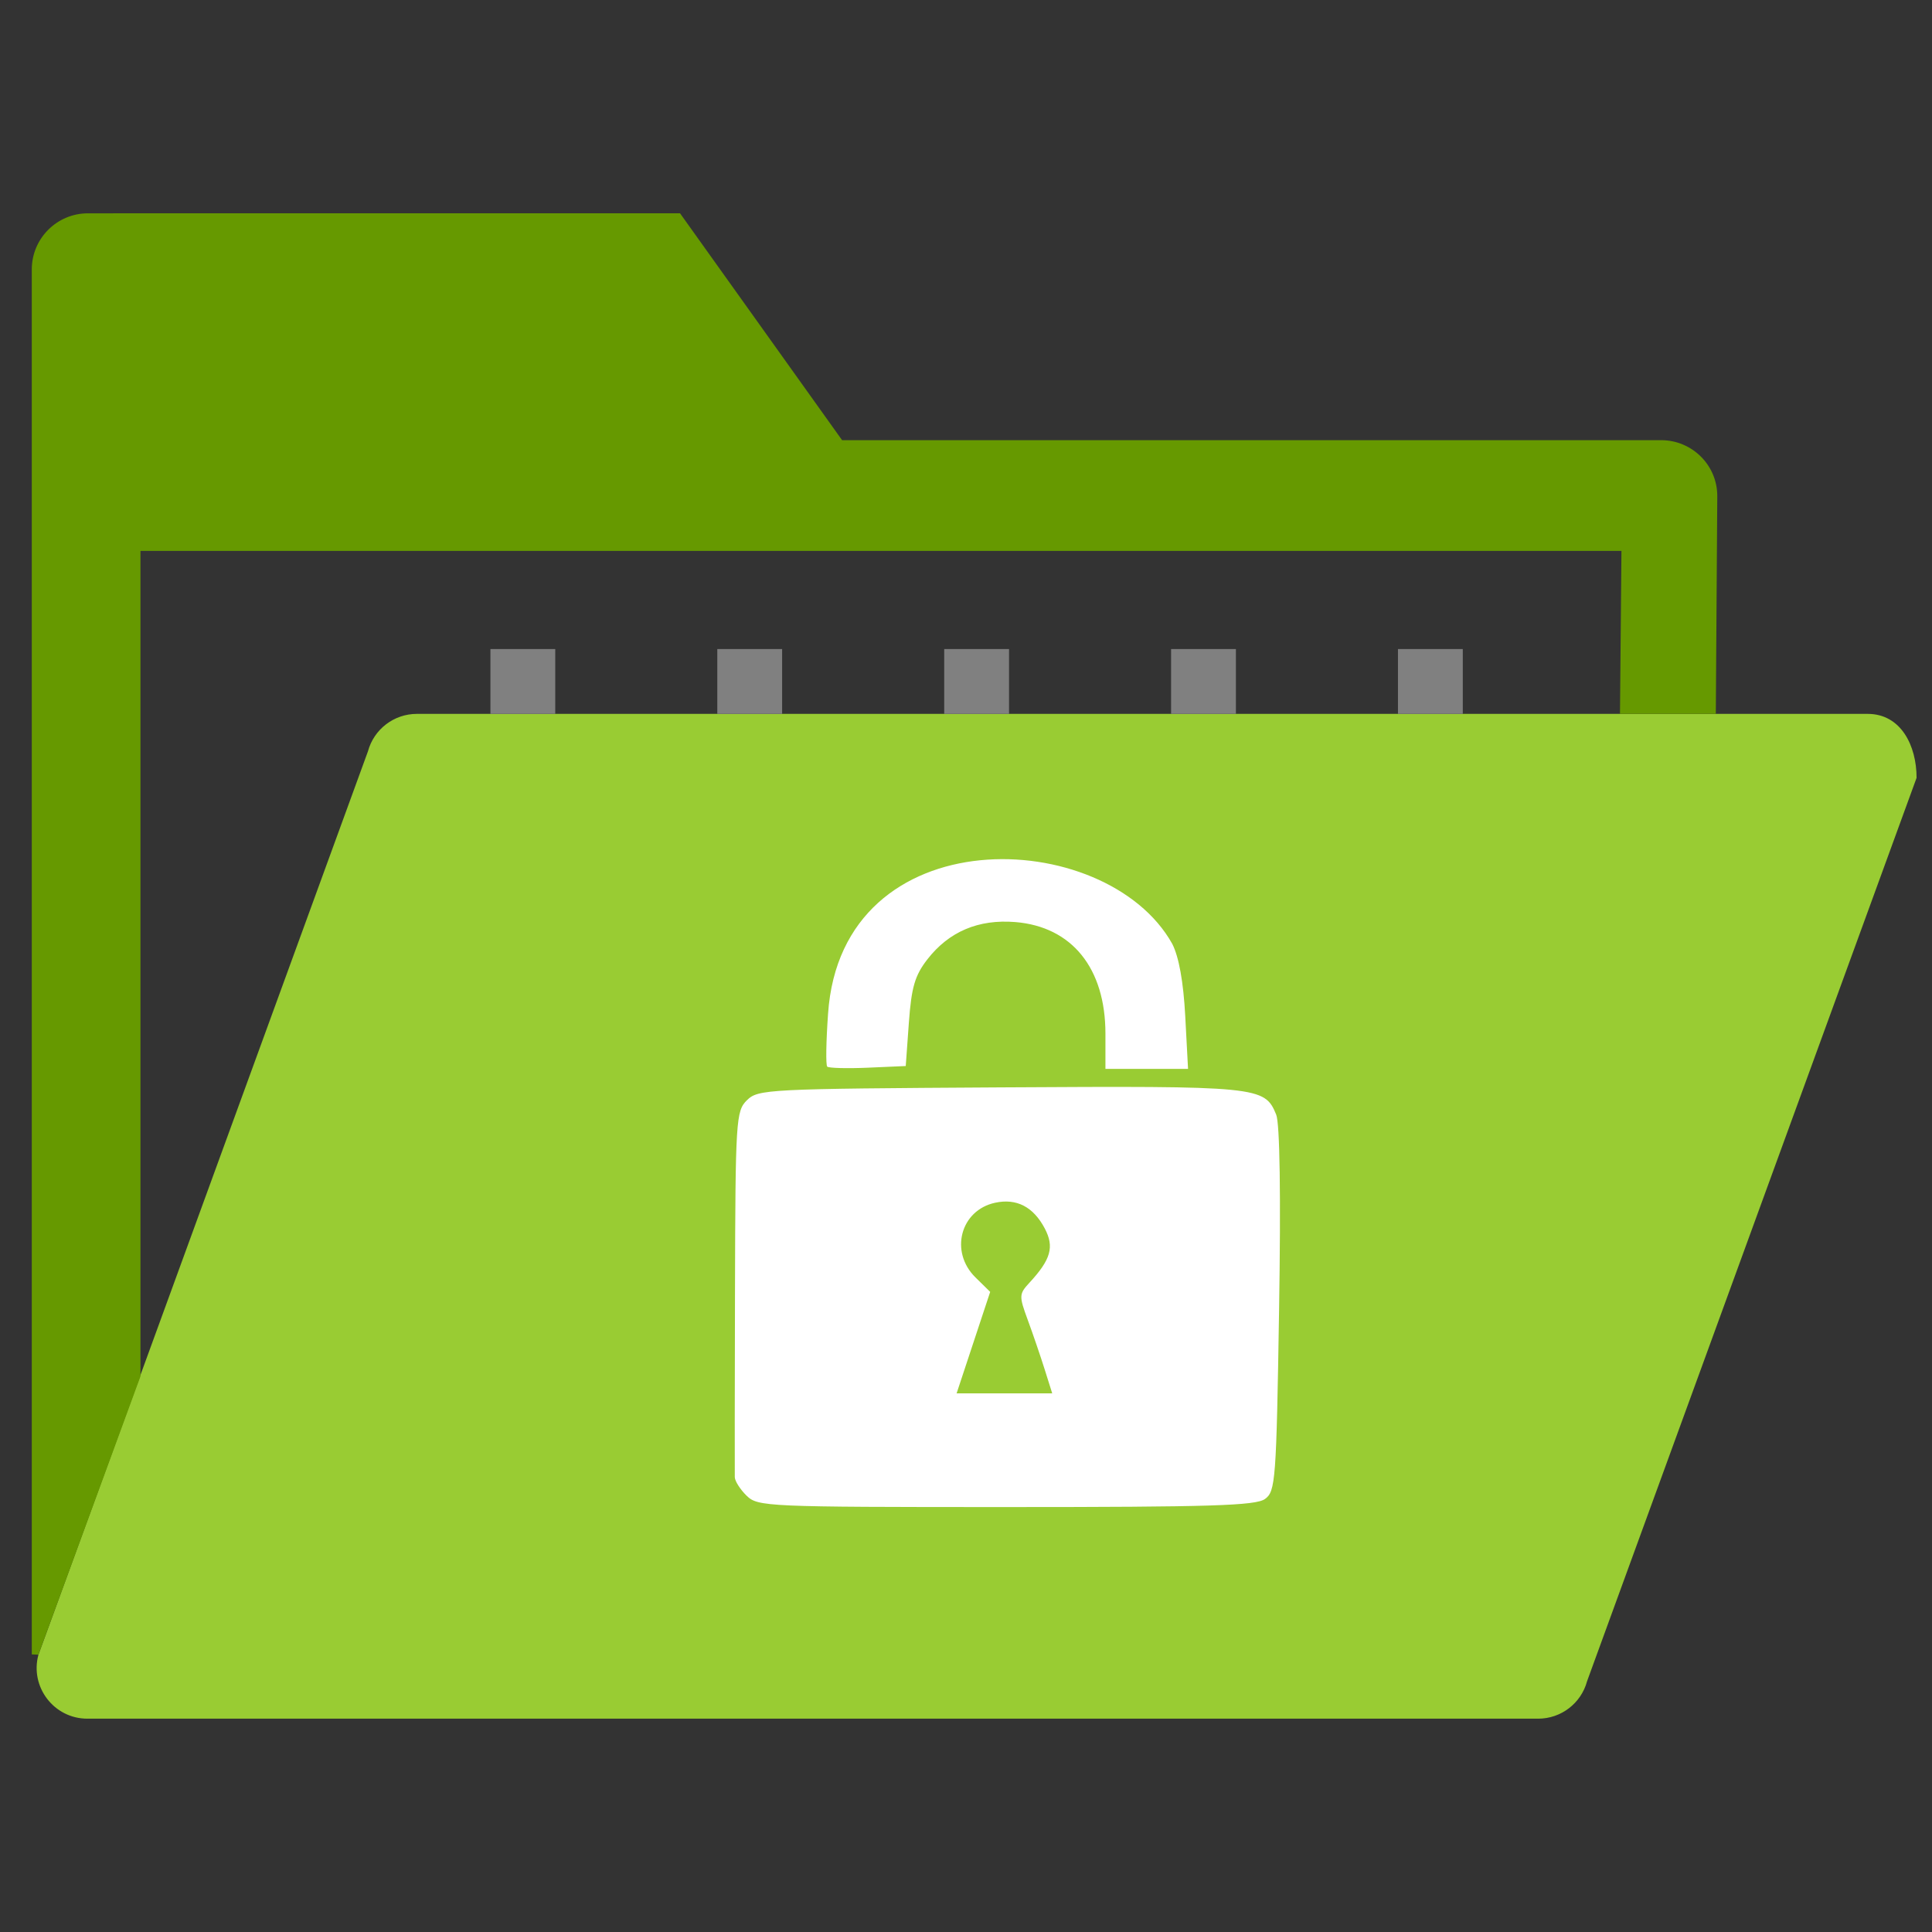
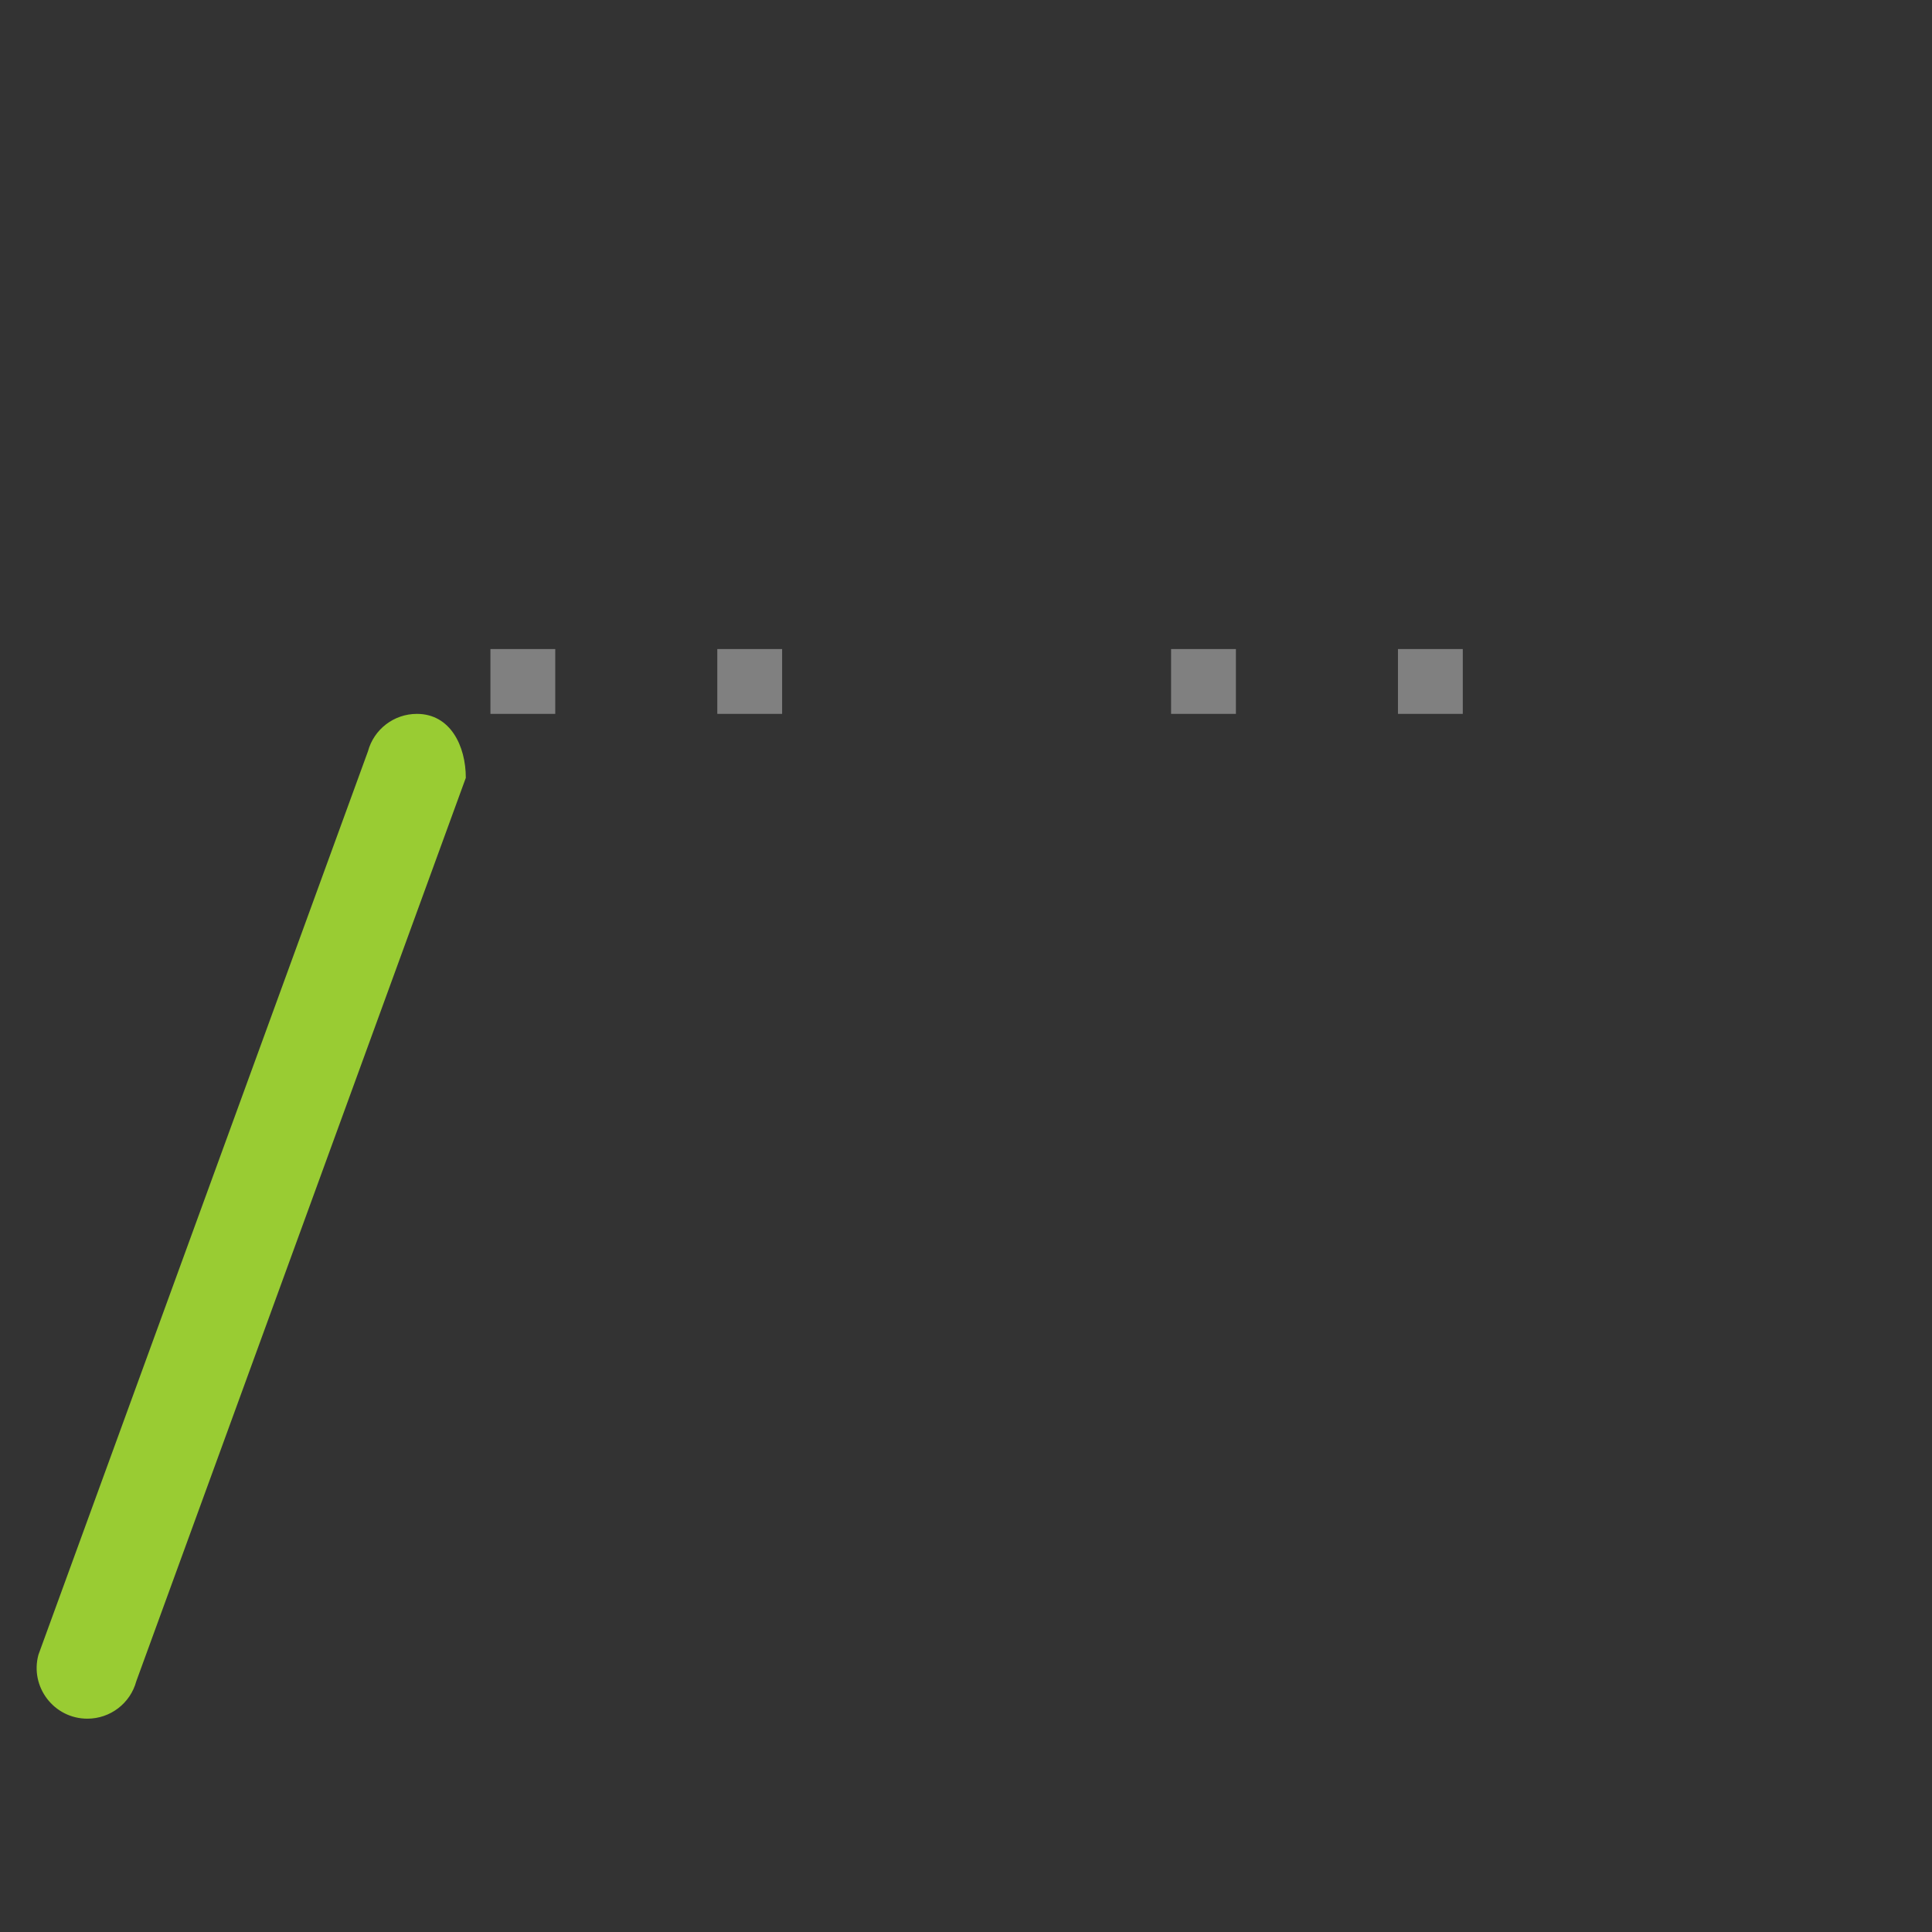
<svg xmlns="http://www.w3.org/2000/svg" xmlns:ns1="http://sodipodi.sourceforge.net/DTD/sodipodi-0.dtd" xmlns:ns2="http://www.inkscape.org/namespaces/inkscape" version="1.1" id="Capa_1" x="0px" y="0px" viewBox="0 0 58 58" style="enable-background:new 0 0 58 58;" xml:space="preserve" ns1:docname="folder-images-IN.svg" ns2:version="0.92.4 (5da689c313, 2019-01-14)">
  <rect x="0" y="0" width="58" height="58" fill="#333333" stroke="none" />
  <defs id="defs41" />
  <ns1:namedview pagecolor="#ffffff" bordercolor="#666666" borderopacity="1" objecttolerance="10" gridtolerance="10" guidetolerance="10" ns2:pageopacity="0" ns2:pageshadow="2" ns2:window-width="1920" ns2:window-height="1004" id="namedview39" showgrid="false" ns2:zoom="8.137931" ns2:cx="58.085333" ns2:cy="35.547945" ns2:window-x="0" ns2:window-y="0" ns2:window-maximized="1" ns2:current-layer="Capa_1" />
  <g id="g8">
</g>
  <g id="g10">
</g>
  <g id="g12">
</g>
  <g id="g14">
</g>
  <g id="g16">
</g>
  <g id="g18">
</g>
  <g id="g20">
</g>
  <g id="g22">
</g>
  <g id="g24">
</g>
  <g id="g26">
</g>
  <g id="g28">
</g>
  <g id="g30">
</g>
  <g id="g32">
</g>
  <g id="g34">
</g>
  <g id="g36">
</g>
-   <path style="fill:#99cc33;stroke-width:0.973" d="M 46.176,51.596 H 2.623 c -1.002,0 -1.731,-0.952 -1.469,-1.92 L 11.046,22.556 C 11.225,21.892 11.827,21.431 12.515,21.431 h 43.553 c 1.002,0 1.469,0.957 1.469,1.92 l -9.892,27.12 c -0.179,0.664 -0.781,1.125 -1.469,1.125 z" id="path2" ns2:connector-curvature="0" />
-   <rect x="28.346" y="19.485" style="fill:#808080;stroke-width:0.973" width="1.946" height="1.946" id="rect10" />
+   <path style="fill:#99cc33;stroke-width:0.973" d="M 46.176,51.596 H 2.623 c -1.002,0 -1.731,-0.952 -1.469,-1.92 L 11.046,22.556 C 11.225,21.892 11.827,21.431 12.515,21.431 c 1.002,0 1.469,0.957 1.469,1.92 l -9.892,27.12 c -0.179,0.664 -0.781,1.125 -1.469,1.125 z" id="path2" ns2:connector-curvature="0" />
  <rect x="35.157" y="19.485" style="fill:#808080;stroke-width:0.973" width="1.946" height="1.946" id="rect12" />
  <rect x="41.968" y="19.485" style="fill:#808080;stroke-width:0.973" width="1.946" height="1.946" id="rect14" />
  <rect x="14.723" y="19.485" style="fill:#808080;stroke-width:0.973" width="1.946" height="1.946" id="rect16" />
  <rect x="21.534" y="19.485" style="fill:#808080;stroke-width:0.973" width="1.946" height="1.946" id="rect18" />
-   <path style="fill:#669900;fill-opacity:1;stroke-width:0.973" d="m 2.64,6.404 c -0.93,0 -1.686,0.754 -1.686,1.686 V 49.666 c 0.067,0.002 0.134,0.006 0.199,0.01 l 3.064,-8.357 V 16.539 H 48.677 l -0.044,4.892 h 2.877 l 0.044,-6.531 c 0.006,-0.931 -0.755,-1.686 -1.686,-1.686 H 25.28 l -4.865,-6.811 z" id="path4-36-94-8-9" ns2:connector-curvature="0" ns1:nodetypes="cscccccccscccc" />
-   <path style="fill:#ffffff;fill-opacity:1;stroke-width:0.172" d="m 22.413,44.902 c -0.191,-0.188 -0.351,-0.438 -0.354,-0.555 -0.004,-0.118 -7.03e-4,-2.635 0.006,-5.595 0.013,-5.136 0.029,-5.397 0.359,-5.723 0.334,-0.329 0.608,-0.343 7.596,-0.385 7.784,-0.046 7.944,-0.03 8.292,0.817 0.11,0.267 0.142,2.425 0.087,5.86 -0.082,5.132 -0.106,5.452 -0.424,5.68 -0.279,0.2 -1.629,0.242 -7.776,0.242 -7.207,0 -7.449,-0.012 -7.786,-0.342 z m 8.946,-3.801 c -0.126,-0.399 -0.354,-1.066 -0.507,-1.481 -0.263,-0.714 -0.26,-0.774 0.051,-1.11 0.647,-0.7 0.753,-1.076 0.462,-1.63 -0.343,-0.651 -0.846,-0.912 -1.49,-0.773 -1.044,0.225 -1.373,1.473 -0.591,2.242 l 0.442,0.434 -0.504,1.523 -0.504,1.523 h 1.435 1.435 z m -6.525,-9.08 c -0.046,-0.045 -0.034,-0.759 0.025,-1.587 0.403,-5.938 8.341,-5.651 10.33,-2.104 0.202,0.391 0.338,1.143 0.393,2.178 l 0.084,1.581 h -1.24 -1.24 v -1.057 c 0,-1.967 -1.006,-3.212 -2.706,-3.351 -1.107,-0.09 -1.992,0.285 -2.64,1.12 -0.375,0.483 -0.478,0.837 -0.555,1.898 l -0.094,1.304 -1.137,0.05 c -0.625,0.027 -1.174,0.012 -1.22,-0.032 z" id="path901-4-1-0-8" ns2:connector-curvature="0" ns1:nodetypes="ccccscccscccccccscccccccccccccsccccccc" />
</svg>